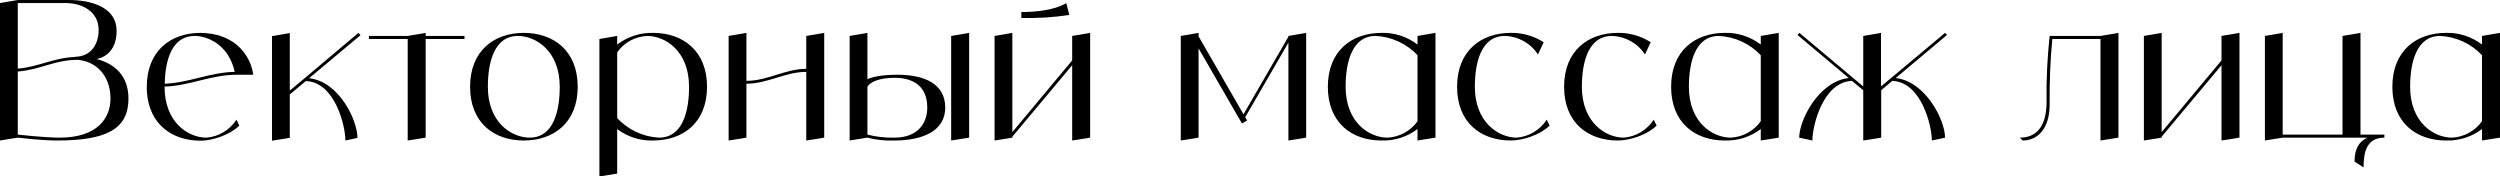
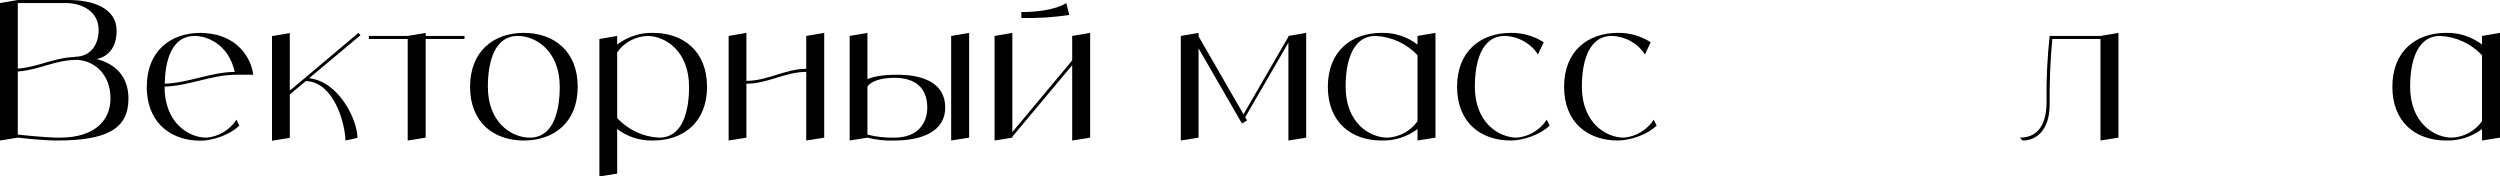
<svg xmlns="http://www.w3.org/2000/svg" viewBox="0 0 523.102 36.92" fill="none">
  <path d="M20.24 12.36C24 13.32 26.88 15.88 26.88 20.64C26.88 27.04 22.24 29.4 11.88 29.4C8.68 29.4 3.72 28.8 3.72 28.8L0 29.4V0.64L3.72 0H14.36C19.28 0 24.4 1.6 24.4 6.44C24.4 10.32 22.28 11.92 20.24 12.36ZM13.76 0.64H3.72V14.36C8.12 14 11.16 12.08 15.72 11.92L15.64 11.88C18.84 11.88 20.64 9.48 20.64 6.28C20.64 2.24 16.96 0.64 13.76 0.64ZM12.48 28.8C20.44 28.8 23.12 24.64 23.12 20.64C23.12 15.68 19.96 12.8 16.24 12.52C11.4 12.52 8.32 14.64 3.72 14.96V28.16C3.72 28.16 9.32 28.8 12.48 28.8Z" fill="black" />
  <path d="M43.195 28.8C45.755 28.6 48.075 27.2 49.475 25.04L50.075 26.28C48.195 28.16 44.555 29.44 41.955 29.44C36.075 29.44 31.275 26.08 30.755 19.4C30.715 19 30.715 18.6 30.715 18.16C30.715 10.64 35.715 6.88 41.955 6.88C42.275 6.88 42.635 6.92 42.955 6.92C43.075 6.92 43.195 6.96 43.315 6.96C43.515 7 43.715 7 43.915 7.04C44.075 7.04 44.195 7.08 44.355 7.08C44.515 7.12 44.675 7.16 44.835 7.2C44.995 7.24 45.155 7.28 45.315 7.28C45.475 7.32 45.595 7.36 45.755 7.4C45.915 7.44 46.075 7.52 46.195 7.56C46.355 7.6 46.475 7.64 46.635 7.72C46.755 7.76 46.915 7.84 47.075 7.88C47.195 7.96 47.315 8 47.435 8.04C47.595 8.12 47.755 8.2 47.875 8.28C47.995 8.36 48.115 8.4 48.235 8.48C48.395 8.56 48.515 8.64 48.635 8.72C48.715 8.76 48.795 8.8 48.835 8.84C51.115 10.44 52.635 12.92 52.995 15.64H49.475C44.195 15.64 39.675 17.96 34.435 18.12V18.16C34.435 25.68 39.435 28.8 43.195 28.8ZM40.715 7.52C35.915 7.52 34.555 12.68 34.475 17.52C39.555 17.32 43.995 15.12 49.115 15.04C48.835 13.72 48.315 12.48 47.595 11.36C47.395 11.04 47.155 10.76 46.955 10.52C46.915 10.48 46.835 10.4 46.795 10.36C46.635 10.16 46.435 9.96 46.235 9.76C46.155 9.72 46.075 9.64 46.035 9.6C45.795 9.4 45.555 9.2 45.275 9C44.995 8.8 44.715 8.64 44.435 8.52C44.395 8.48 44.315 8.44 44.235 8.4C44.035 8.28 43.795 8.2 43.555 8.08C43.515 8.08 43.435 8.04 43.395 8.04C43.115 7.92 42.835 7.84 42.555 7.76C42.515 7.76 42.435 7.72 42.395 7.72C42.155 7.68 41.955 7.64 41.715 7.6C41.635 7.6 41.555 7.56 41.515 7.56C41.235 7.52 40.955 7.52 40.715 7.52Z" fill="black" />
  <path d="M64.675 16.36C71.035 17.08 74.795 25.24 74.795 28.84L72.275 29.4C72.275 26.32 70.075 17.16 63.995 16.96L60.635 19.76V28.84L56.915 29.44V7.56L60.635 6.92V18.96L63.795 16.32L74.995 6.88L75.435 7.36L64.675 16.36Z" fill="black" />
  <path d="M97.187 7.52V8.16H89.067V28.8L85.307 29.4V8.16H77.187V7.52H85.307L89.067 6.88V7.52H97.187Z" fill="black" />
  <path d="M109.6 6.88C115.84 6.88 120.88 10.64 120.88 18.16C120.88 25.68 115.84 29.4 109.6 29.4C103.36 29.4 98.36 25.68 98.36 18.16C98.36 10.64 103.36 6.88 109.6 6.88ZM110.84 28.8C115.84 28.8 117.12 23.16 117.12 18.16C117.12 10.64 112.12 7.52 108.36 7.52C103.36 7.52 102.08 13.16 102.08 18.16C102.08 25.68 107.08 28.8 110.84 28.8Z" fill="black" />
  <path d="M136.66 6.88C142.9 6.88 147.94 10.64 147.94 18.16C147.94 25.68 142.9 29.4 136.66 29.4C133.94 29.48 131.3 28.64 129.14 27V36.32L125.42 36.92V8.16L129.14 7.52V9.32C131.3 7.68 133.94 6.8 136.66 6.88ZM137.9 28.8C142.9 28.8 144.18 23.16 144.18 18.16C144.18 10.64 139.18 7.52 135.42 7.52C132.9 7.64 130.58 8.88 129.14 10.96V24.72C131.42 27.16 134.58 28.64 137.9 28.8Z" fill="black" />
  <path d="M168.7 7.52L172.46 6.88V28.8L168.7 29.4V15.04C164.34 15.04 160.58 17.52 156.18 17.52V28.8L152.46 29.4V7.52L156.18 6.88V16.92C160.58 16.92 164.34 14.4 168.7 14.4V7.52Z" fill="black" />
  <path d="M187.782 15.64C193.422 15.64 197.782 17.52 197.782 22.52C197.782 27.56 192.782 29.4 187.142 29.4C185.262 29.48 183.342 29.28 181.502 28.8L177.782 29.4V7.52L181.502 6.88V16.56C182.702 16.04 184.662 15.64 187.782 15.64ZM187.142 28.8C192.142 28.8 194.022 25.68 194.022 22.52C194.022 18.4 191.542 16.28 187.142 16.28C184.022 16.28 182.022 17.16 181.502 18.16V28.16C183.342 28.64 185.262 28.84 187.142 28.8ZM199.022 7.52L202.782 6.88V28.8L199.022 29.4V7.52Z" fill="black" />
  <path d="M224.344 7.52L228.104 6.88V28.8L224.344 29.4V13.64L211.824 28.6V28.8L208.104 29.4V7.52L211.824 6.88V27.64L224.344 12.64V7.52ZM223.104 0.64L223.744 3.12C220.424 3.64 217.064 3.84 213.704 3.76V2.52C220.584 2.52 223.104 0.64 223.104 0.64Z" fill="black" />
  <path d="M269.589 7.52L273.307 6.88V28.8L269.589 29.4V8.92L260.549 24.52L260.948 25.2L259.869 25.84L250.789 10.12V28.8L247.068 29.4V7.52L250.789 6.88V7.6L260.189 23.92L269.589 7.68V7.52Z" fill="black" />
  <path d="M296.601 7.52L300.36 6.88V28.8L296.601 29.4V27C294.439 28.64 291.8 29.48 289.08 29.4C282.84 29.4 277.841 25.68 277.841 18.16C277.841 10.64 282.84 6.88 289.08 6.88C291.8 6.8 294.439 7.68 296.601 9.32V7.52ZM290.32 28.8C292.839 28.68 295.161 27.4 296.601 25.36V11.56C294.319 9.12 291.16 7.68 287.841 7.52C282.84 7.52 281.56 13.16 281.56 18.16C281.56 25.68 286.561 28.8 290.32 28.8Z" fill="black" />
  <path d="M323.641 25.04L324.24 26.28C322.361 28.16 318.72 29.4 316.12 29.4C309.88 29.4 304.881 25.68 304.881 18.16C304.881 10.64 309.88 6.88 316.12 6.88C318.56 6.84 320.961 7.52 323.001 8.84L321.801 11.4C320.282 9.04 317.68 7.6 314.881 7.52C309.88 7.52 308.6 13.16 308.6 18.16C308.6 25.68 313.641 28.8 317.36 28.8C319.922 28.6 322.241 27.2 323.641 25.04Z" fill="black" />
  <path d="M346.032 25.04L346.632 26.28C344.752 28.16 341.113 29.4 338.514 29.4C332.273 29.4 327.272 25.68 327.272 18.16C327.272 10.64 332.273 6.88 338.514 6.88C340.953 6.84 343.353 7.52 345.392 8.84L344.192 11.4C342.673 9.04 340.073 7.6 337.272 7.52C332.273 7.52 330.994 13.16 330.994 18.16C330.994 25.68 336.032 28.8 339.754 28.8C342.313 28.6 344.632 27.2 346.032 25.04Z" fill="black" />
-   <path d="M368.425 7.52L372.184 6.88V28.8L368.425 29.4V27C366.266 28.64 363.624 29.48 360.905 29.4C354.664 29.4 349.666 25.68 349.666 18.16C349.666 10.64 354.664 6.88 360.905 6.88C363.624 6.8 366.266 7.68 368.425 9.32V7.52ZM362.145 28.8C364.664 28.68 366.986 27.4 368.425 25.36V11.56C366.146 9.12 362.984 7.68 359.665 7.52C354.664 7.52 353.385 13.16 353.385 18.16C353.385 25.68 358.386 28.8 362.145 28.8Z" fill="black" />
-   <path d="M396.665 16.32C402.986 17.08 406.985 25.2 406.985 28.8L404.225 29.4C404.225 26.32 402.026 17.16 395.945 16.92L393.626 18.88V28.8L389.867 29.4V18.88L387.505 16.92C381.427 17.16 379.225 26.32 379.225 29.4L376.466 28.8C376.466 25.2 380.465 17.08 386.825 16.32L376.106 7.32L376.506 6.88L387.705 16.28L389.867 18.08V7.52L393.586 6.88V18.08L395.745 16.28L406.985 6.88L407.384 7.32L396.665 16.32Z" fill="black" />
  <path d="M439.508 7.52L443.267 6.88V28.8L439.508 29.4V8.16H429.428C428.988 12.72 428.828 17.32 428.868 21.92C428.868 26.92 426.347 29.4 423.227 29.4L422.628 28.8C425.747 28.8 428.226 26.92 428.226 21.28C428.146 16.68 428.386 12.08 428.868 7.52H439.508Z" fill="black" />
-   <path d="M464.828 7.52L468.59 6.88V28.8L464.828 29.4V13.64L452.309 28.6V28.8L448.588 29.4V7.52L452.309 6.88V27.64L464.828 12.64V7.52Z" fill="black" />
-   <path d="M493.91 28.16H498.911V28.8C495.149 28.8 494.55 31.92 494.55 35.04L492.67 33.8C492.67 31.28 493.51 29.64 495.349 28.8H477.629L473.911 29.4V7.52L477.629 6.88V28.16H490.151V7.52L493.91 6.88V28.16Z" fill="black" />
  <path d="M519.34 7.52L523.102 6.88V28.8L519.34 29.4V27C517.181 28.64 514.541 29.48 511.82 29.4C505.582 29.4 500.58 25.68 500.58 18.16C500.58 10.64 505.582 6.88 511.82 6.88C514.541 6.8 517.181 7.68 519.34 9.32V7.52ZM513.059 28.8C515.581 28.68 517.901 27.4 519.34 25.36V11.56C517.061 9.12 513.902 7.68 510.58 7.52C505.582 7.52 504.299 13.16 504.299 18.16C504.299 25.68 509.3 28.8 513.059 28.8Z" fill="black" />
</svg>